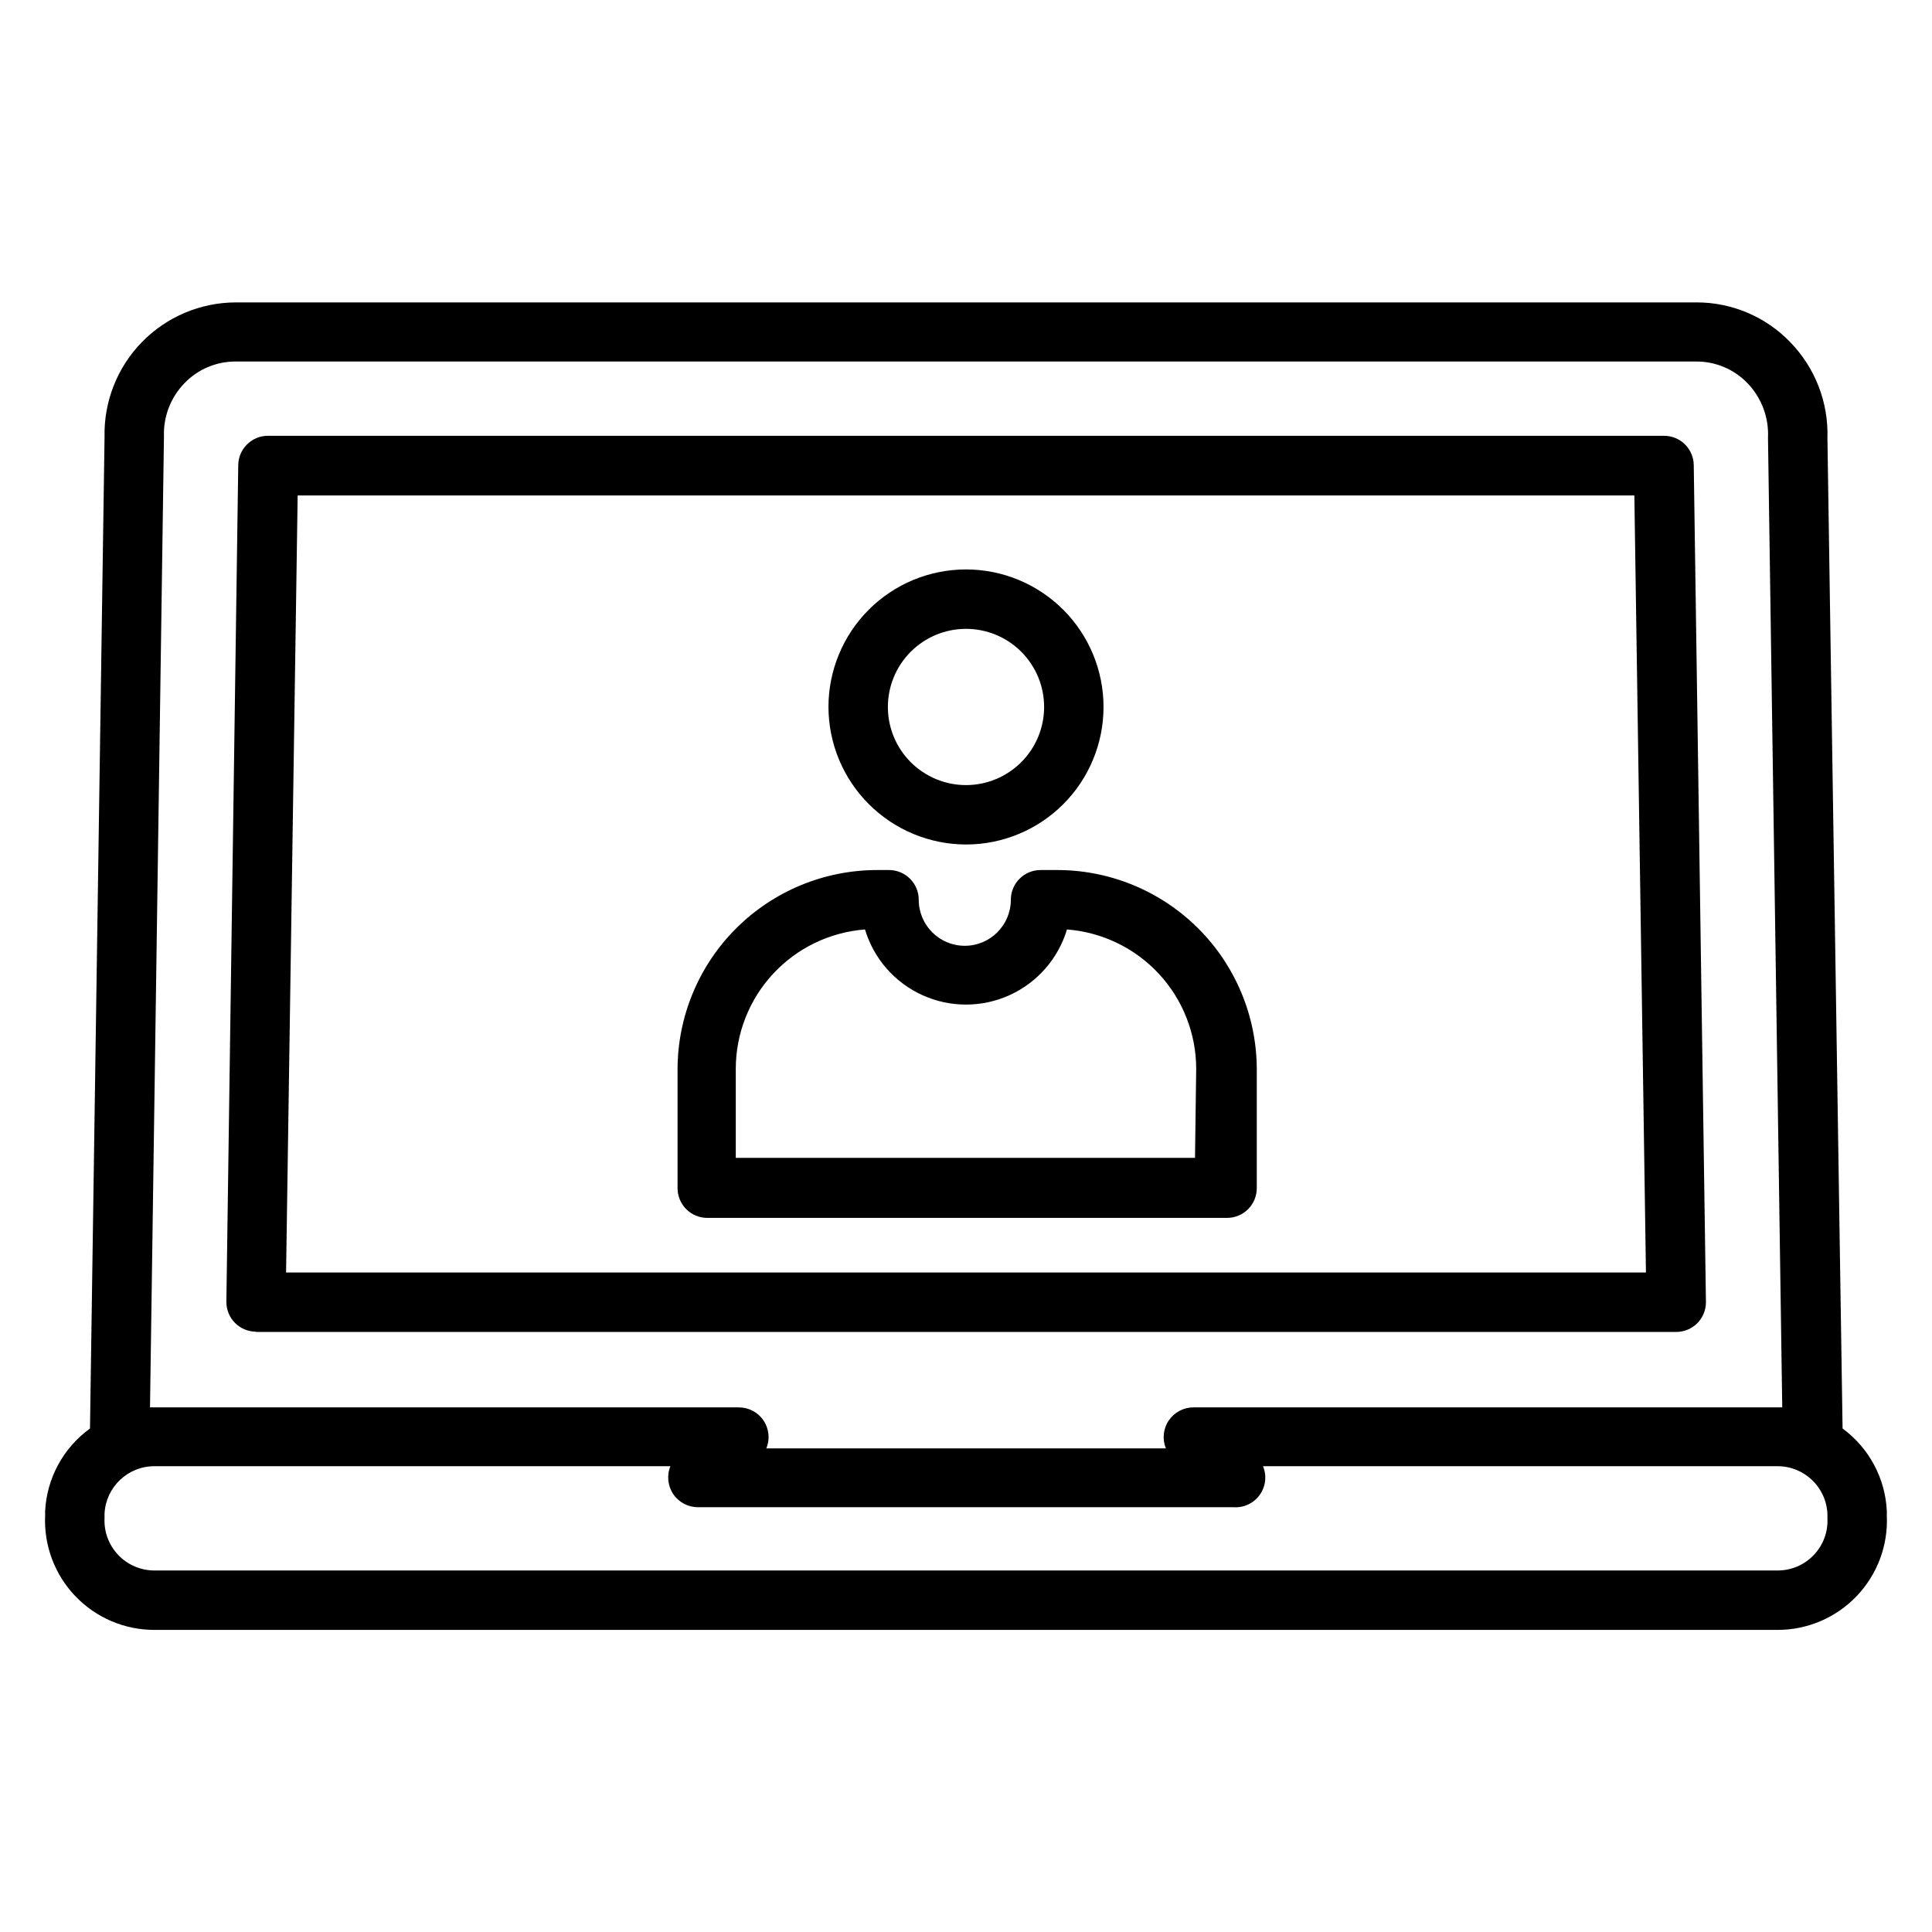
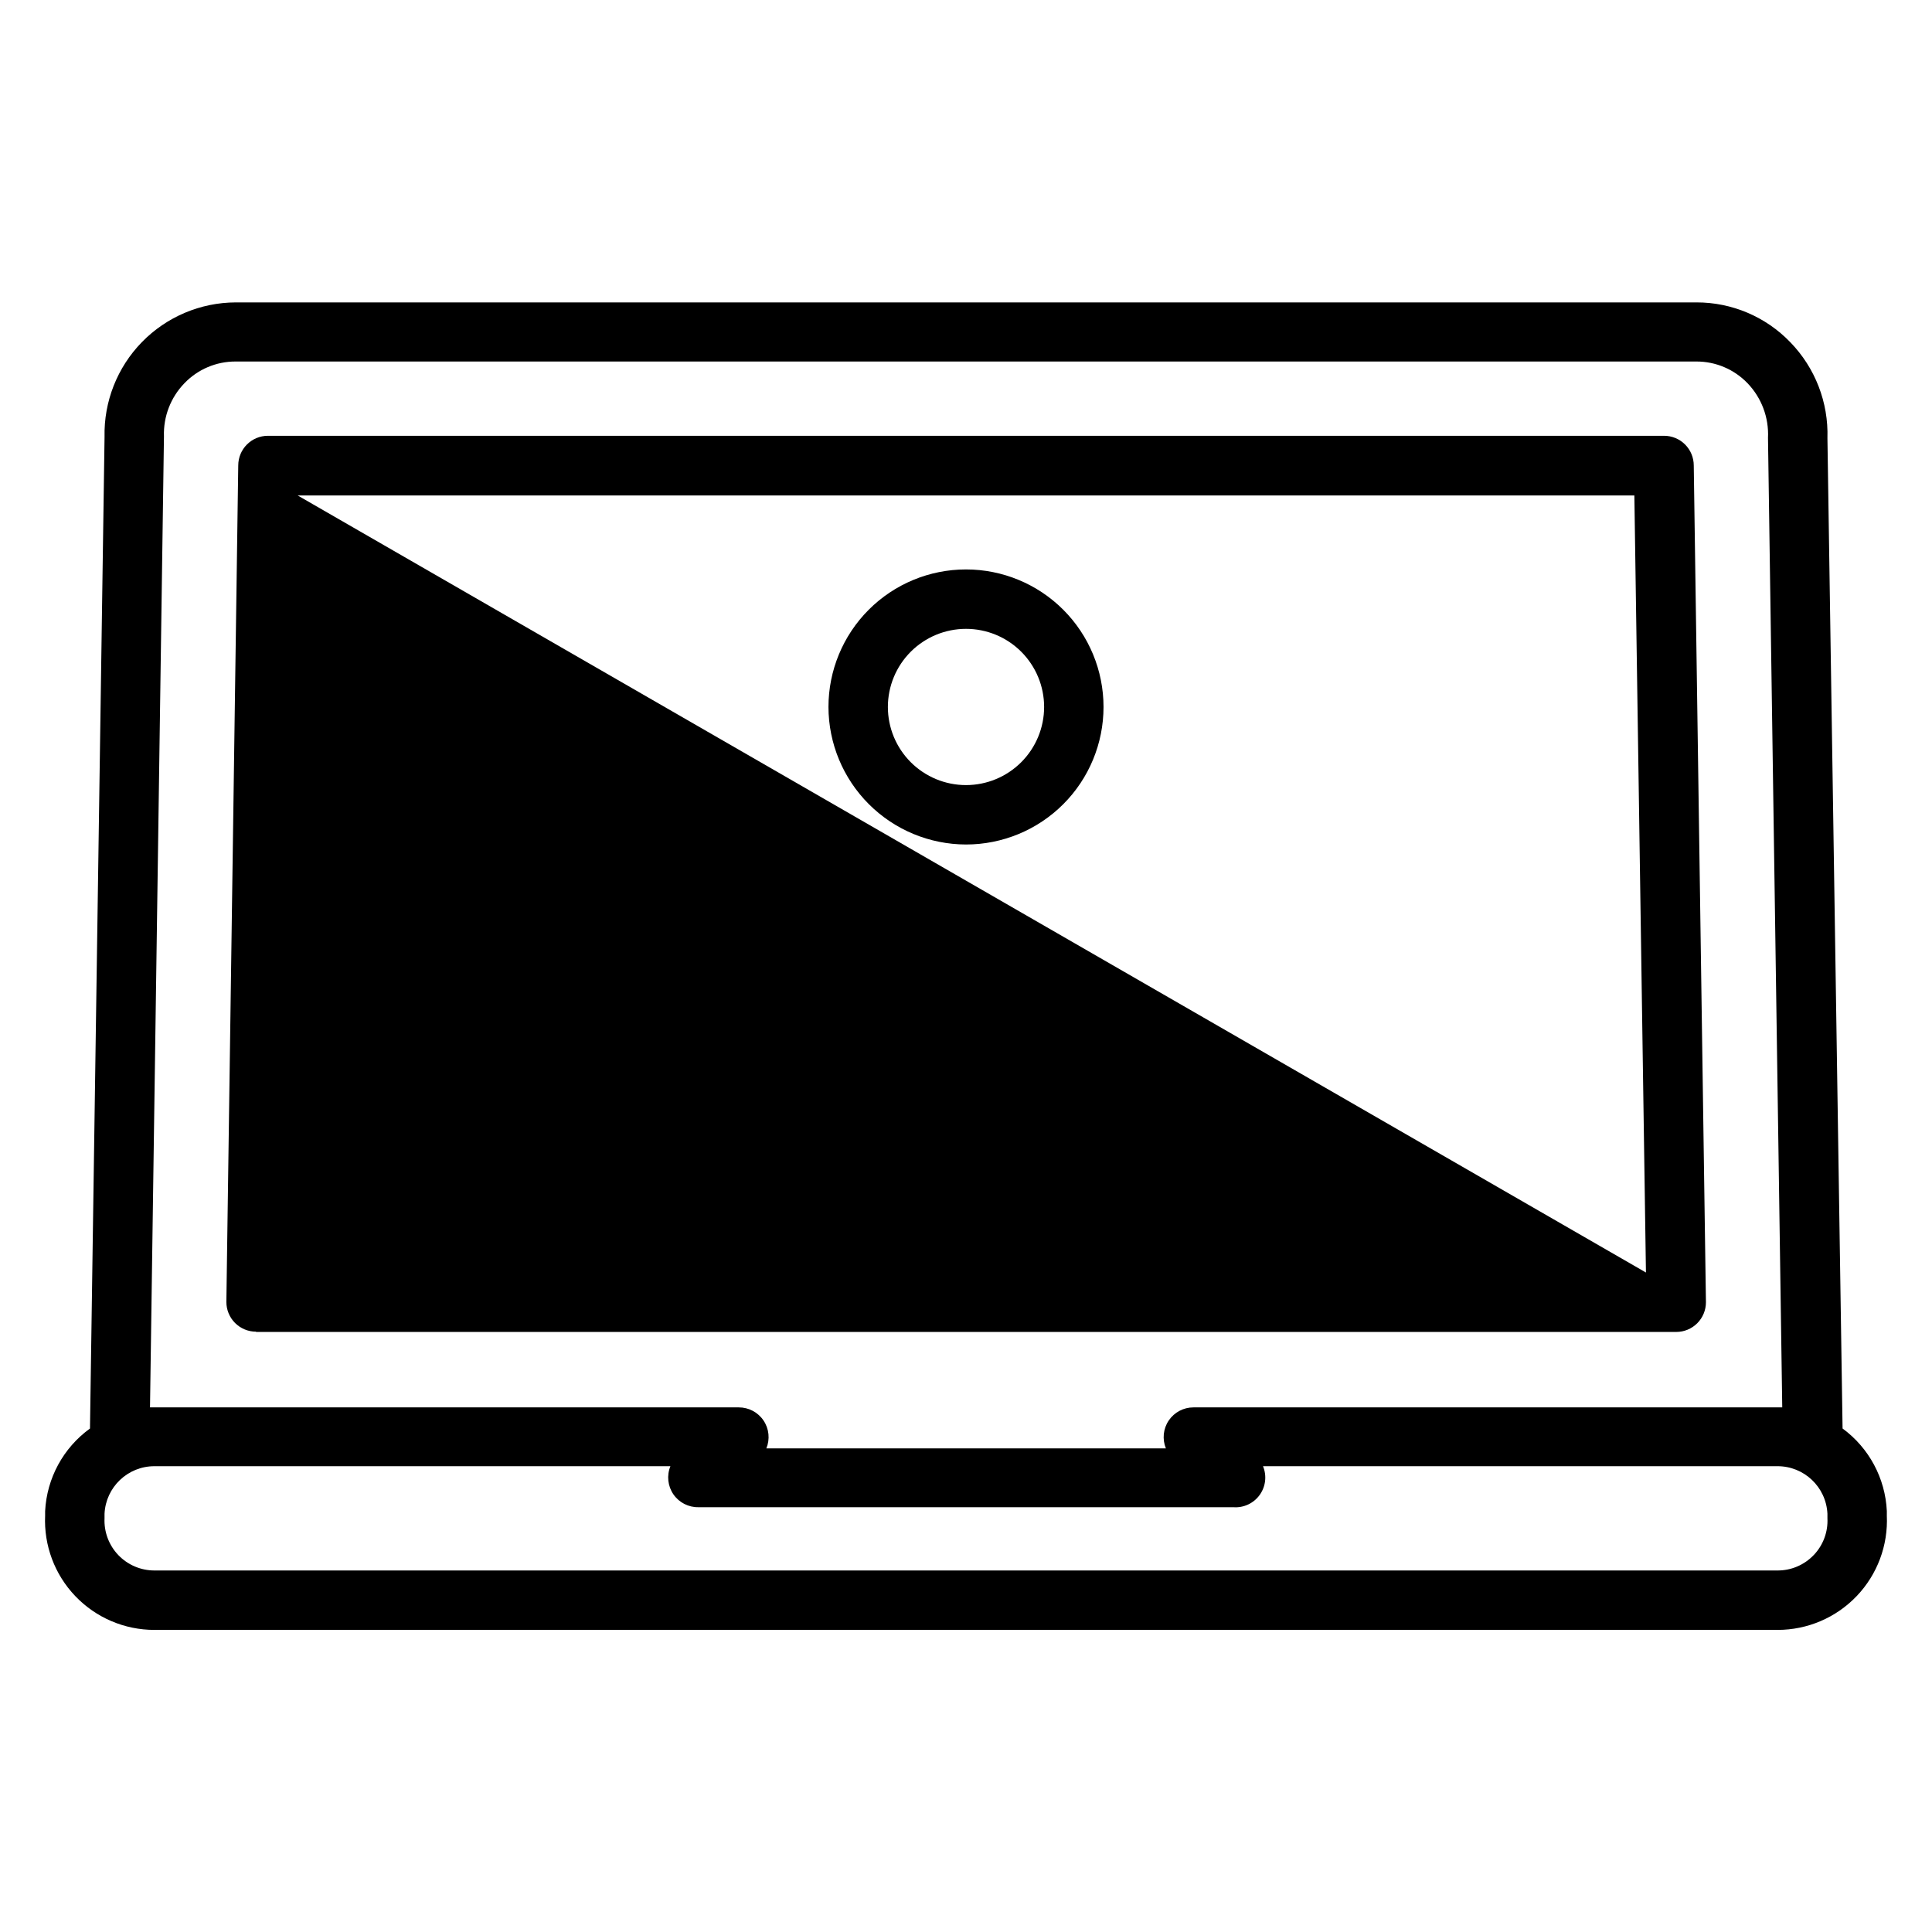
<svg xmlns="http://www.w3.org/2000/svg" fill="#000000" width="800px" height="800px" version="1.1" viewBox="144 144 512 512">
  <g>
-     <path d="m423.61 374.57h-3.856c-4.348 0-7.871 3.527-7.871 7.875 0 6.738-5.465 12.199-12.203 12.199-6.738 0-12.203-5.461-12.203-12.199 0-2.09-0.828-4.09-2.305-5.566-1.477-1.477-3.477-2.309-5.566-2.309h-3.227c-14.004 0.023-27.426 5.594-37.328 15.496-9.902 9.902-15.473 23.324-15.492 37.328v31.488c0 2.086 0.828 4.09 2.305 5.566 1.477 1.477 3.477 2.305 5.566 2.305h137.76c2.086 0 4.09-0.828 5.566-2.305 1.473-1.477 2.305-3.481 2.305-5.566v-31.488c-0.02-14.113-5.68-27.633-15.719-37.551-10.035-9.922-23.621-15.418-37.734-15.273zm37.078 76.281h-121.7v-23.617c0.012-9.332 3.543-18.32 9.891-25.164 6.348-6.844 15.043-11.039 24.352-11.754 2.32 7.723 7.863 14.07 15.207 17.406 7.344 3.336 15.77 3.336 23.113 0 7.344-3.336 12.891-9.684 15.207-17.406 9.309 0.715 18.004 4.91 24.352 11.754 6.348 6.844 9.883 15.832 9.895 25.164z" />
    <path d="m400 367.8c9.664 0 18.934-3.84 25.77-10.676 6.836-6.832 10.676-16.105 10.676-25.77 0-9.668-3.84-18.938-10.676-25.773-6.836-6.836-16.105-10.676-25.77-10.676-9.668 0-18.938 3.84-25.773 10.676-6.836 6.836-10.676 16.105-10.676 25.773 0.02 9.66 3.867 18.918 10.699 25.75 6.828 6.828 16.09 10.676 25.75 10.695zm0-57.152v0.004c5.488 0 10.754 2.18 14.637 6.062 3.883 3.883 6.066 9.148 6.066 14.641 0 5.488-2.184 10.758-6.066 14.637-3.883 3.883-9.148 6.066-14.637 6.066-5.492 0-10.758-2.184-14.641-6.066-3.883-3.879-6.062-9.148-6.062-14.637 0-5.492 2.18-10.758 6.062-14.641 3.883-3.883 9.148-6.062 14.641-6.062z" />
-     <path d="m211.86 496.98h376.36c2.086 0 4.09-0.828 5.566-2.305 1.477-1.477 2.305-3.477 2.305-5.566l-3.227-221.75c0-2.09-0.828-4.09-2.305-5.566-1.477-1.477-3.481-2.305-5.566-2.305h-369.98c-4.348 0-7.875 3.523-7.875 7.871l-3.148 221.68c0 2.086 0.832 4.09 2.305 5.566 1.477 1.477 3.481 2.305 5.566 2.305zm11.023-221.68h354.24l3.07 205.93h-360.38z" />
+     <path d="m211.86 496.98h376.36c2.086 0 4.09-0.828 5.566-2.305 1.477-1.477 2.305-3.477 2.305-5.566l-3.227-221.75c0-2.09-0.828-4.09-2.305-5.566-1.477-1.477-3.481-2.305-5.566-2.305h-369.98c-4.348 0-7.875 3.523-7.875 7.871l-3.148 221.68c0 2.086 0.832 4.09 2.305 5.566 1.477 1.477 3.481 2.305 5.566 2.305zm11.023-221.68h354.24l3.07 205.93z" />
    <path d="m644.03 544.45c-0.406-8.691-4.715-16.734-11.73-21.883l-4.012-262.45c0.305-9.461-3.246-18.637-9.844-25.426-6.504-6.762-15.492-10.574-24.875-10.551h-387.07c-9.371 0.02-18.344 3.812-24.891 10.52-6.547 6.711-10.113 15.77-9.902 25.141l-3.859 262.77c-7.07 5.117-11.445 13.164-11.887 21.883v1.184c-0.363 7.91 2.523 15.629 7.996 21.352 5.473 5.727 13.055 8.961 20.973 8.953h430.13c7.922 0.008 15.5-3.227 20.973-8.953 5.473-5.723 8.363-13.441 7.996-21.352zm-456.58-284.81c-0.18-5.242 1.781-10.328 5.434-14.09 3.539-3.684 8.43-5.758 13.539-5.746h387.14c5.109-0.012 10 2.062 13.543 5.746 3.727 3.871 5.691 9.113 5.43 14.484l3.777 256.94h-156.02c-2.629-0.012-5.094 1.289-6.566 3.473-1.473 2.184-1.754 4.957-0.754 7.391h-105.88c1-2.434 0.719-5.207-0.754-7.391-1.469-2.184-3.934-3.484-6.566-3.473h-156.02zm437.21 296.46c-2.5 2.629-5.977 4.113-9.605 4.094h-430.13c-3.617 0.004-7.082-1.477-9.582-4.094-2.496-2.617-3.812-6.148-3.641-9.762v-1.18c0.336-7.059 6.16-12.605 13.223-12.598h136.74c-1.012 2.461-0.711 5.266 0.797 7.457 1.508 2.191 4.023 3.473 6.68 3.406h141.7c2.727 0.211 5.367-1.012 6.973-3.231 1.605-2.215 1.945-5.106 0.898-7.633h136.27c7.094-0.051 12.965 5.508 13.305 12.598v1.18c0.188 3.613-1.125 7.144-3.621 9.762z" />
  </g>
</svg>